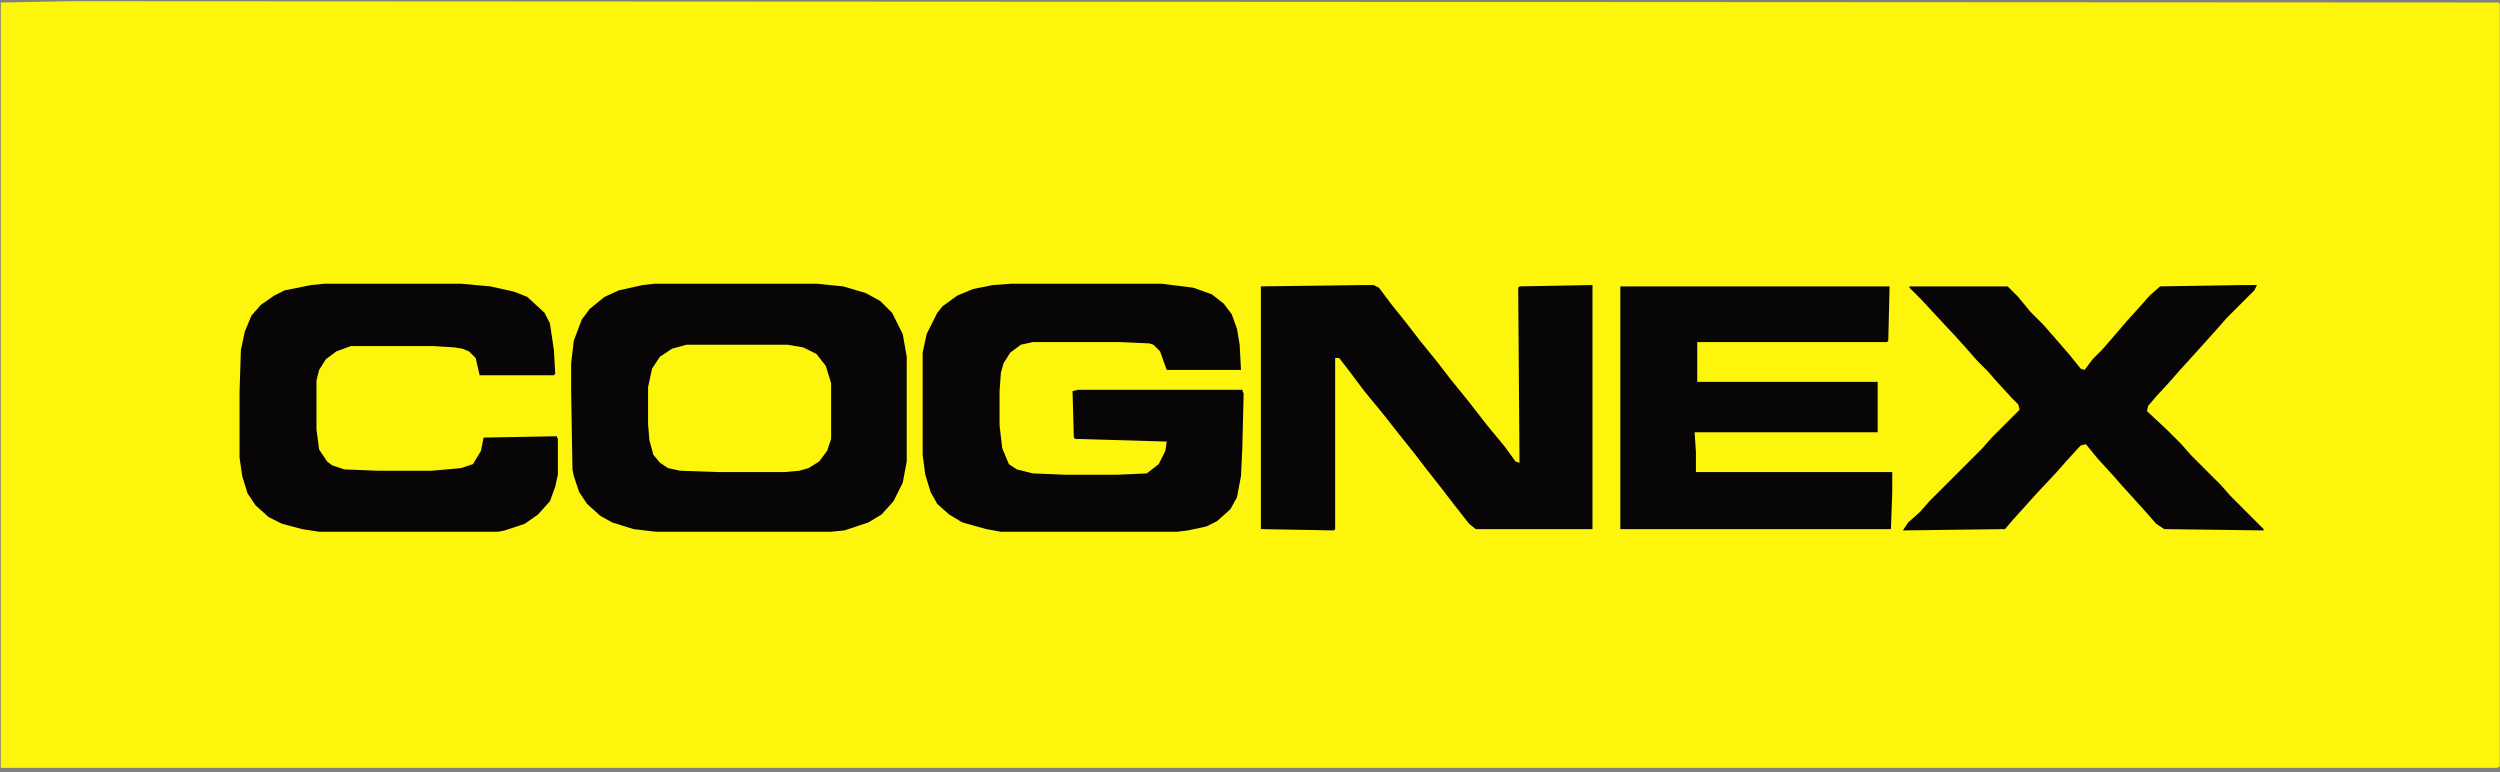
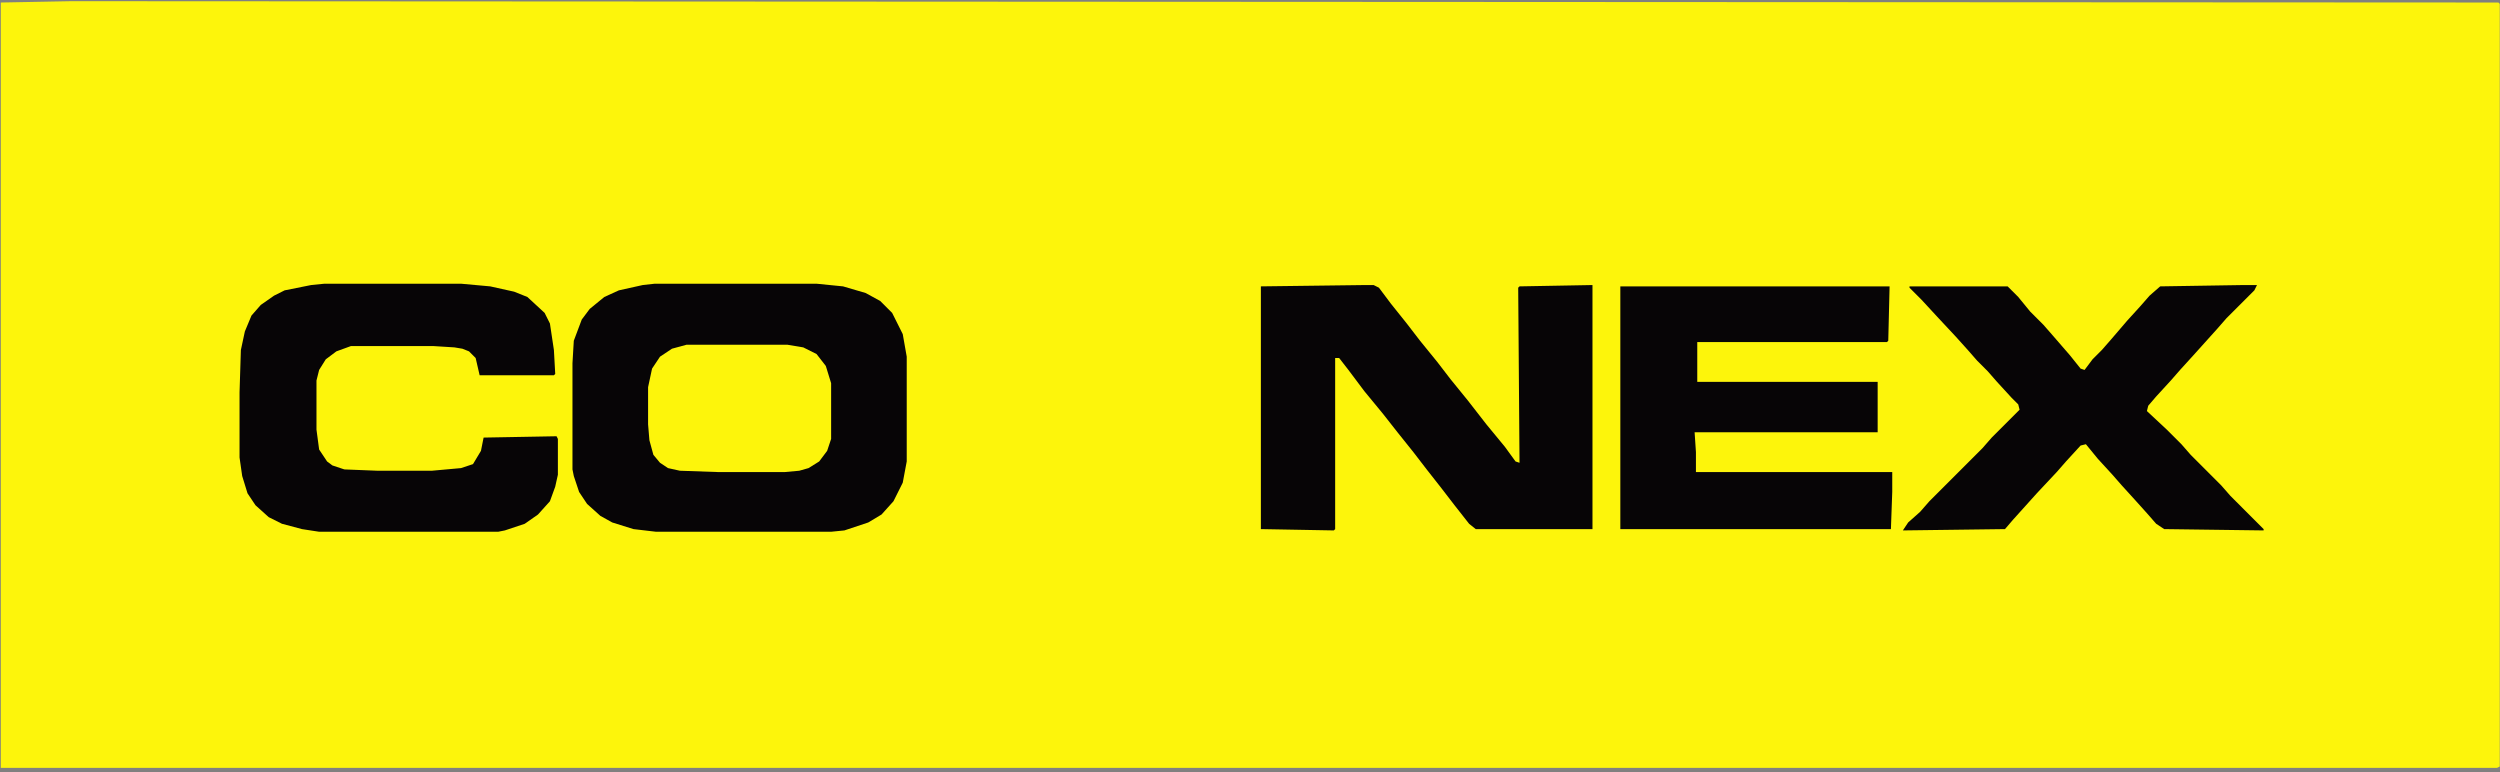
<svg xmlns="http://www.w3.org/2000/svg" width="340" height="105" viewBox="0 0 340 105" fill="none">
  <rect x="0" y="0" width="340" height="105" fill="#808080" stroke="none" />
  <g clip-path="url(#clip0_1_2941)">
    <path d="M9.669 0.162L339.784 0.343L339.965 0.523V104.248L339.602 104.428H0.108V0.343L9.669 0.162Z" fill="#FDF50B" />
-     <path d="M89.041 38.586H111.048L114.656 38.947L117.723 39.848L119.707 40.931L121.331 42.554L122.774 45.441L123.315 48.507V62.758L122.774 65.644L121.511 68.17L119.888 69.974L118.084 71.056L114.837 72.138L113.033 72.318H89.221L86.154 71.958L83.268 71.056L81.645 70.154L79.841 68.531L78.758 66.907L78.037 64.742L77.856 63.84L77.676 53.197V49.409L78.037 46.342L79.119 43.456L80.202 42.013L82.186 40.39L84.17 39.487L87.417 38.766L89.041 38.586Z" fill="#070506" />
-     <path d="M137.566 38.586H157.95L162.279 39.127L164.805 40.029L166.428 41.291L167.511 42.734L168.232 44.719L168.593 46.884L168.773 50.311H158.671L157.77 47.785L156.868 46.884L156.326 46.703L152.358 46.523H140.452L138.829 46.884L137.385 47.966L136.483 49.409L136.123 50.672L135.942 53.197V57.887L136.303 60.954L137.205 63.119L138.287 63.84L140.452 64.381L144.781 64.562H151.997L155.966 64.381L157.589 63.119L158.491 61.315L158.671 60.052L146.225 59.691L146.044 59.511L145.864 53.197L146.585 53.017H168.954L169.134 53.558L168.954 60.954L168.773 64.742L168.232 67.628L167.33 69.252L165.526 70.875L164.083 71.597L161.558 72.138L160.115 72.318H136.123L134.138 71.958L130.891 71.056L129.087 69.974L127.464 68.531L126.562 66.907L125.84 64.562L125.48 61.856V47.966L126.021 45.441L127.464 42.554L128.185 41.652L130.17 40.209L132.334 39.307L135.04 38.766L137.566 38.586Z" fill="#070506" />
+     <path d="M89.041 38.586H111.048L114.656 38.947L117.723 39.848L119.707 40.931L121.331 42.554L122.774 45.441L123.315 48.507V62.758L122.774 65.644L121.511 68.17L119.888 69.974L118.084 71.056L114.837 72.138L113.033 72.318H89.221L86.154 71.958L83.268 71.056L81.645 70.154L79.841 68.531L78.758 66.907L78.037 64.742L77.856 63.84V49.409L78.037 46.342L79.119 43.456L80.202 42.013L82.186 40.39L84.17 39.487L87.417 38.766L89.041 38.586Z" fill="#070506" />
    <path d="M185.73 38.766H186.812L187.534 39.127L189.157 41.291L191.322 43.998L193.126 46.342L195.471 49.228L197.275 51.574L199.62 54.46L202.146 57.707L204.671 60.773L206.114 62.758L206.655 62.938L206.475 39.127L206.655 38.947L216.577 38.766V71.958H200.702L199.8 71.236L197.816 68.711L196.012 66.366L194.028 63.84L192.224 61.495L190.059 58.789L188.075 56.264L185.55 53.197L183.385 50.311L182.122 48.688H181.581V71.958L181.401 72.138L171.479 71.958V38.947L185.73 38.766Z" fill="#070506" />
    <path d="M44.123 38.586H62.704L66.672 38.947L69.919 39.668L71.723 40.39L74.068 42.554L74.79 43.997L75.331 47.605L75.511 50.852L75.331 51.032H65.229L64.688 48.688L63.786 47.785L62.884 47.425L61.802 47.244L58.916 47.064H47.731L45.747 47.785L44.304 48.868L43.402 50.311L43.041 51.754V58.429L43.402 61.134L44.484 62.758L45.206 63.299L46.829 63.84L51.339 64.02H58.735L62.704 63.66L64.327 63.119L65.41 61.315L65.77 59.511L75.692 59.33L75.872 59.691V64.562L75.511 66.185L74.79 68.17L73.166 69.974L71.362 71.236L68.657 72.138L67.755 72.318H43.402L41.057 71.958L38.351 71.236L36.547 70.334L34.743 68.711L33.661 67.087L32.939 64.742L32.578 62.217V53.378L32.759 47.605L33.3 45.08L34.202 42.915L35.465 41.472L37.269 40.209L38.712 39.487L42.32 38.766L44.123 38.586Z" fill="#070506" />
    <path d="M220.365 38.947H256.984L256.804 46.342L256.623 46.523H230.828V51.935H255.361V58.789H230.467L230.647 61.495V64.201H257.345V66.907L257.165 71.958H220.365V38.947Z" fill="#070506" />
    <path d="M305.149 38.766H306.952L306.592 39.487L302.802 43.276L301.541 44.719L298.294 48.327L296.49 50.311L295.229 51.754L293.243 53.919L292.16 55.182L291.979 55.903L294.686 58.429L296.672 60.413L297.933 61.856L302.08 66.005L303.345 67.448L307.853 71.958V72.138L294.325 71.958L293.243 71.236L291.979 69.793L290.357 67.989L288.553 66.005L287.29 64.562L285.306 62.397L283.682 60.413L282.961 60.593L280.976 62.758L279.714 64.201L277.008 67.088L273.761 70.695L272.678 71.958L258.788 72.138L259.51 71.056L261.133 69.613L262.396 68.17L269.612 60.954L270.874 59.511L274.663 55.723L274.482 55.001L273.58 54.099L271.596 51.935L270.333 50.492L268.89 49.048L267.627 47.605L266.004 45.801L263.478 43.095L261.314 40.751L259.69 39.127V38.947H273.039L274.482 40.39L276.106 42.374L277.91 44.178L279.172 45.621L281.517 48.327L282.961 50.131L283.502 50.311L284.584 48.868L285.847 47.605L287.11 46.162L289.274 43.637L291.078 41.652L292.342 40.209L293.785 38.947L305.149 38.766Z" fill="#070506" />
    <path d="M93.37 46.883H107.08L109.244 47.244L111.048 48.146L112.311 49.77L113.033 52.115V59.691L112.492 61.315L111.409 62.758L109.966 63.66L108.703 64.02L106.719 64.201H97.7L92.468 64.02L90.845 63.66L89.762 62.938L88.86 61.856L88.319 59.872L88.139 57.707V52.656L88.68 50.131L89.762 48.507L91.386 47.424L93.37 46.883Z" fill="#FDF50B" />
  </g>
  <defs>
    <clipPath id="clip0_1_2941">
      <rect width="340" height="104.482" fill="white" />
    </clipPath>
  </defs>
</svg>